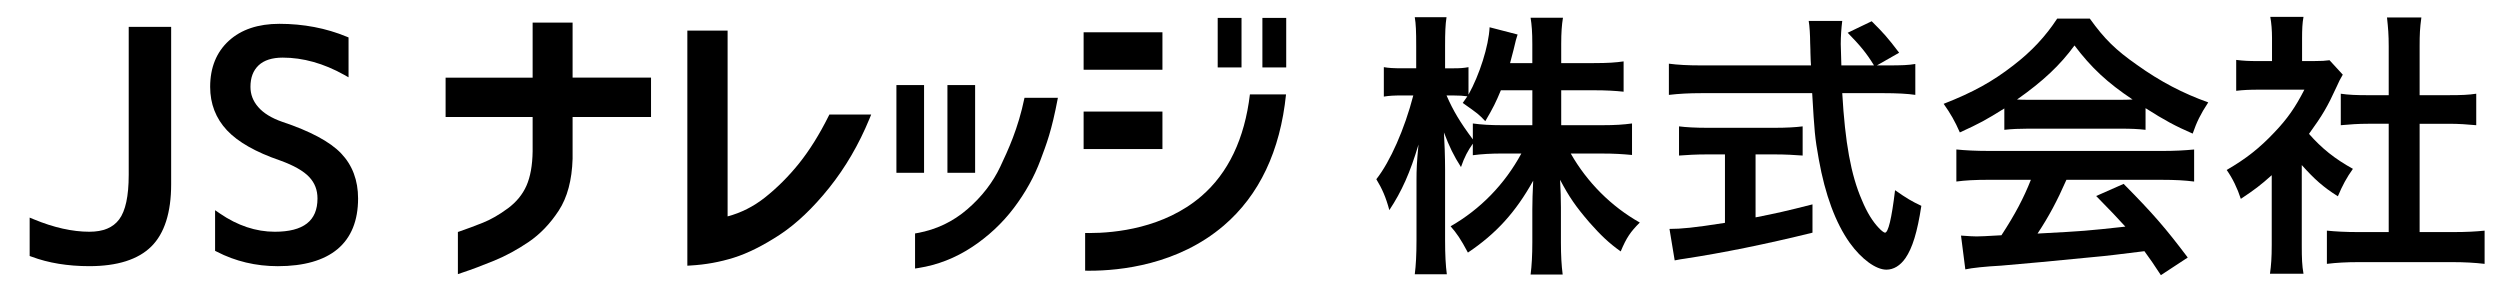
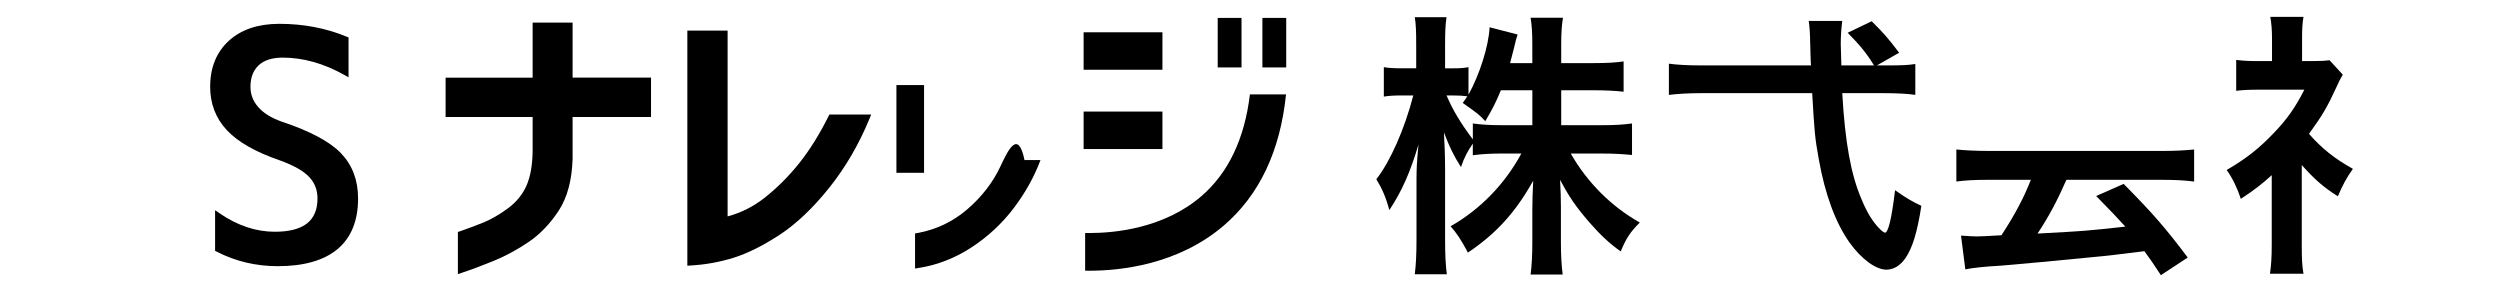
<svg xmlns="http://www.w3.org/2000/svg" version="1.1" id="レイヤー_1" x="0px" y="0px" width="214.031px" height="25px" viewBox="0 0 214.031 25" enable-background="new 0 0 214.031 25" xml:space="preserve">
-   <path d="M11.019,14.994c0,1.793-0.274,3.068-0.818,3.791c-0.532,0.709-1.366,1.055-2.553,1.055c-1.45,0-3.047-0.357-4.746-1.061  l-0.363-0.15v3.287l0.172,0.062c1.43,0.535,3.089,0.809,4.938,0.809c2.396,0,4.18-0.568,5.305-1.684  c1.127-1.115,1.699-2.908,1.699-5.322V2.303h-3.633V14.994z" />
  <path d="M24.159,10.428c-0.914-0.318-1.607-0.744-2.058-1.268c-0.445-0.516-0.658-1.08-0.658-1.725c0-0.791,0.228-1.393,0.693-1.838  c0.467-0.441,1.163-0.664,2.069-0.664c1.739,0,3.502,0.494,5.246,1.467l0.389,0.219V3.205l-0.162-0.066  c-1.762-0.73-3.703-1.1-5.761-1.1c-1.816,0-3.27,0.488-4.324,1.451c-1.062,0.969-1.601,2.295-1.601,3.945  c0,1.451,0.485,2.703,1.441,3.721c0.938,1,2.468,1.871,4.552,2.584c1.165,0.42,2.004,0.898,2.491,1.418  c0.474,0.508,0.705,1.107,0.705,1.836c0,1.914-1.197,2.846-3.66,2.846c-1.605,0-3.186-0.527-4.695-1.562l-0.412-0.281v3.477  l0.143,0.072c1.592,0.824,3.35,1.242,5.227,1.242c2.229,0,3.947-0.49,5.107-1.457c1.172-0.979,1.765-2.438,1.765-4.336  c0-1.555-0.487-2.855-1.455-3.867C28.254,12.135,26.558,11.227,24.159,10.428" />
  <path d="M49.022,1.934h-3.422v4.713h-7.451v3.369h7.451v2.945c-0.017,1.189-0.192,2.178-0.53,2.941  c-0.333,0.752-0.867,1.402-1.587,1.934c-0.742,0.547-1.462,0.961-2.142,1.232s-1.341,0.518-1.962,0.732l-0.178,0.061v3.607  l0.347-0.117c0.846-0.281,1.771-0.629,2.754-1.033c0.996-0.408,1.989-0.947,2.96-1.605c0.979-0.666,1.845-1.568,2.571-2.68  c0.735-1.123,1.134-2.611,1.188-4.436v-3.582h6.715V6.646h-6.715V1.934z" />
  <path d="M70.932,9.951c-0.776,1.557-1.622,2.91-2.511,4.023c-0.891,1.113-1.882,2.104-2.945,2.945  c-0.964,0.76-2.032,1.301-3.184,1.607V2.619h-3.447v20.129l0.276-0.018c1.261-0.07,2.506-0.293,3.698-0.668  c1.193-0.373,2.518-1.037,3.936-1.965c1.423-0.936,2.848-2.287,4.235-4.02c1.385-1.73,2.545-3.719,3.447-5.91l0.147-0.361h-3.578  L70.932,9.951z" />
-   <path d="M85.646,14.25c-0.638,1.363-1.592,2.598-2.829,3.664c-1.232,1.062-2.667,1.746-4.259,2.033l-0.218,0.039v3.002l0.305-0.047  c1.61-0.252,3.141-0.85,4.554-1.779c1.404-0.924,2.618-2.057,3.605-3.365c0.986-1.305,1.75-2.684,2.275-4.096  c0.521-1.4,0.944-2.443,1.49-5.328H87.71C87.159,11.041,86.297,12.861,85.646,14.25" />
+   <path d="M85.646,14.25c-0.638,1.363-1.592,2.598-2.829,3.664c-1.232,1.062-2.667,1.746-4.259,2.033l-0.218,0.039v3.002l0.305-0.047  c1.61-0.252,3.141-0.85,4.554-1.779c1.404-0.924,2.618-2.057,3.605-3.365c0.986-1.305,1.75-2.684,2.275-4.096  H87.71C87.159,11.041,86.297,12.861,85.646,14.25" />
  <rect x="76.744" y="7.283" width="2.367" height="7.51" />
-   <rect x="81.112" y="7.283" width="2.37" height="7.51" />
  <rect x="92.771" y="2.764" width="6.748" height="3.207" />
  <rect x="92.771" y="9.551" width="6.748" height="3.209" />
  <rect x="104.25" y="1.533" width="2.039" height="4.24" />
  <rect x="108.077" y="1.533" width="2.039" height="4.24" />
  <path d="M92.901,23.174v-3.229c0.11,0.002,0.228,0.006,0.354,0.006c2.215,0,6.407-0.412,9.595-3.154  c2.305-1.982,3.703-4.916,4.158-8.717h3.092c-0.497,4.85-2.288,8.627-5.328,11.23c-3.93,3.365-8.885,3.867-11.488,3.867  C93.147,23.178,93.021,23.176,92.901,23.174" />
  <path d="M134.476,13.145h2.672c1.038,0,1.781,0.047,2.573,0.123V10.57c-0.743,0.1-1.437,0.148-2.55,0.148h-3.512v-2.99h2.794  c1.064,0,1.856,0.047,2.548,0.123V5.256c-0.668,0.098-1.359,0.146-2.548,0.146h-2.794V3.77c0-0.99,0.05-1.656,0.15-2.25h-2.771  c0.099,0.619,0.147,1.236,0.147,2.25v1.633h-1.905c0.127-0.469,0.176-0.691,0.298-1.137c0.174-0.742,0.248-1.039,0.347-1.311  l-2.397-0.621c-0.075,1.609-0.867,4.082-1.807,5.766V5.75c-0.396,0.072-0.691,0.098-1.287,0.098h-0.717V3.943  c0-1.164,0.025-1.83,0.124-2.473h-2.719c0.099,0.594,0.122,1.211,0.122,2.473v1.904h-1.187c-0.743,0-1.188-0.025-1.584-0.098v2.521  c0.445-0.074,0.864-0.098,1.584-0.098h0.938c-0.74,2.867-1.976,5.662-3.164,7.172c0.495,0.814,0.815,1.531,1.113,2.645  c1.064-1.607,1.781-3.215,2.496-5.613c-0.147,1.533-0.171,2.127-0.171,3.064v5.121c0,1.236-0.049,2.152-0.147,2.918h2.744  c-0.099-0.742-0.149-1.658-0.149-2.918v-6.084c0-1.039-0.05-2.373-0.099-3.141c0.469,1.236,0.841,2.002,1.46,2.967  c0.295-0.865,0.593-1.408,1.013-2.002v0.988c0.767-0.1,1.532-0.146,2.597-0.146h1.559c-1.435,2.645-3.511,4.771-6.059,6.23  c0.521,0.594,0.865,1.088,1.483,2.252c2.397-1.609,4.081-3.439,5.59-6.158c-0.049,0.99-0.075,1.781-0.075,2.447v2.82  c0,1.113-0.049,2.002-0.147,2.77h2.745c-0.099-0.768-0.15-1.633-0.15-2.744v-2.994c0-0.717-0.023-1.484-0.072-2.373  c0.789,1.482,1.31,2.25,2.521,3.66c0.939,1.062,1.657,1.756,2.67,2.473c0.496-1.188,0.841-1.682,1.633-2.473  C137.937,17.67,135.886,15.617,134.476,13.145 M131.187,10.719h-2.521c-1.137,0-1.83-0.049-2.573-0.148v1.361  c-1.088-1.459-1.681-2.449-2.25-3.758h0.618c0.445,0,0.84,0.023,1.163,0.072c-0.124,0.174-0.197,0.299-0.396,0.568  c1.336,0.941,1.336,0.941,1.932,1.559c0.688-1.162,0.911-1.633,1.333-2.645h2.695V10.719z" />
  <path d="M161.379,19.92c-0.075,0-0.298-0.148-0.544-0.42c-0.494-0.52-0.991-1.287-1.437-2.375c-0.938-2.152-1.435-4.922-1.678-9.15  h3.485c1.188,0,2.125,0.049,2.77,0.148V5.477c-0.569,0.1-1.188,0.123-2.299,0.123h-0.991l1.905-1.086  c-1.015-1.338-1.336-1.684-2.351-2.695l-2.054,0.986c1.041,1.064,1.608,1.732,2.253,2.795h-2.794  c-0.025-1.111-0.052-1.707-0.052-1.828c0-0.67,0.052-1.387,0.127-1.979h-2.871c0.075,0.42,0.124,1.26,0.124,1.854  c0.023,0.471,0.023,0.791,0.023,0.842c0.025,0.791,0.025,0.791,0.049,1.111h-9.396c-1.163,0-2.027-0.049-2.771-0.148v2.672  c0.865-0.1,1.706-0.148,2.771-0.148h9.497c0.196,3.314,0.223,3.758,0.566,5.662c0.544,3.043,1.435,5.441,2.646,7.148  c1.015,1.41,2.25,2.301,3.141,2.301c0.619,0,1.188-0.346,1.634-0.99c0.593-0.865,1.013-2.201,1.359-4.475  c-0.839-0.396-1.261-0.645-2.25-1.338C161.946,18.756,161.651,19.92,161.379,19.92" />
-   <path d="M150.298,13.219h1.659c0.889,0,1.729,0.049,2.372,0.098v-2.498c-0.567,0.074-1.383,0.123-2.397,0.123h-5.761  c-1.016,0-1.856-0.049-2.426-0.123v2.498c0.618-0.049,1.483-0.098,2.376-0.098h1.557v5.859c-2.67,0.422-3.76,0.52-4.749,0.52  l0.445,2.695c0.396-0.074,0.619-0.123,0.865-0.148c3.239-0.494,6.926-1.236,10.932-2.225v-2.424  c-2.225,0.568-3.115,0.768-4.873,1.113V13.219z" />
-   <path d="M178.915,1.594h-2.794c-0.989,1.508-2.177,2.795-3.759,4.008c-1.781,1.383-3.438,2.299-5.961,3.287  c0.594,0.842,0.964,1.484,1.386,2.449c1.681-0.768,2.227-1.064,3.809-2.053v1.83c0.642-0.074,1.359-0.1,2.027-0.1h7.938  c0.891,0,1.483,0.025,2.125,0.1V9.26c1.634,1.041,2.551,1.533,4.034,2.178c0.345-0.99,0.665-1.658,1.333-2.672  c-2.151-0.766-4.104-1.781-6.107-3.215C181.142,4.289,180.176,3.352,178.915,1.594 M181.538,8.543h-7.892  c-0.37,0-0.567,0-0.964-0.023c2.25-1.584,3.688-2.945,4.92-4.627c1.437,1.906,2.822,3.191,4.974,4.627  C182.081,8.543,181.858,8.543,181.538,8.543" />
  <path d="M170.285,12.922c-1.113,0-2.056-0.049-2.796-0.125v2.744c0.767-0.1,1.559-0.148,2.796-0.148h3.584  c-0.616,1.559-1.359,2.971-2.522,4.748c-1.211,0.076-1.929,0.1-2.125,0.1c-0.324,0-0.619-0.023-1.336-0.072l0.37,2.893  c0.546-0.125,1.731-0.248,3.065-0.32c1.018-0.074,5.518-0.496,7.99-0.744c0.891-0.074,2.299-0.246,4.277-0.494  c0.546,0.742,0.74,1.039,1.41,2.053l2.3-1.51c-1.903-2.521-2.944-3.732-5.489-6.305l-2.351,1.039  c1.31,1.334,1.731,1.779,2.498,2.621c-3.412,0.371-3.412,0.371-7.519,0.594c0.939-1.41,1.681-2.795,2.473-4.602h8.138  c1.212,0,2.004,0.049,2.796,0.148v-2.744c-0.792,0.076-1.607,0.125-2.796,0.125H170.285z" />
-   <path d="M209.995,19.869h-2.845v-9.273h2.498c0.842,0,1.585,0.051,2.349,0.123V8.023c-0.643,0.1-1.261,0.125-2.349,0.125h-2.498  V3.967c0-1.062,0.025-1.531,0.149-2.473h-2.943c0.099,0.916,0.147,1.484,0.147,2.473v4.182h-1.778c-0.989,0-1.657-0.025-2.325-0.125  v2.695c0.74-0.072,1.532-0.123,2.325-0.123h1.778v9.273h-2.597c-1.113,0-1.955-0.049-2.695-0.123v2.844  c0.815-0.1,1.683-0.148,2.672-0.148h8.111c0.964,0,1.88,0.049,2.719,0.148v-2.844C211.997,19.82,211.182,19.869,209.995,19.869" />
  <path d="M200.151,16.805c0.396-0.941,0.743-1.584,1.287-2.35c-1.559-0.865-2.646-1.732-3.76-2.994  c1.163-1.607,1.582-2.324,2.375-4.055c0.173-0.396,0.32-0.693,0.518-1.014l-1.135-1.236c-0.372,0.049-0.645,0.072-1.361,0.072  h-0.989V3.275c0-0.742,0.023-1.311,0.122-1.83h-2.843c0.099,0.545,0.147,1.164,0.147,1.807v1.977h-1.212  c-0.767,0-1.237-0.023-1.854-0.1v2.646c0.567-0.072,1.139-0.098,1.978-0.098h3.858c-0.767,1.508-1.458,2.496-2.571,3.662  c-1.287,1.359-2.424,2.25-4.08,3.213c0.494,0.693,0.914,1.557,1.211,2.473c1.188-0.791,1.681-1.162,2.646-2.027v5.961  c0,1.111-0.049,1.754-0.15,2.473h2.869c-0.122-0.691-0.147-1.312-0.147-2.424v-6.877C198.15,15.344,198.891,16.014,200.151,16.805" />
</svg>